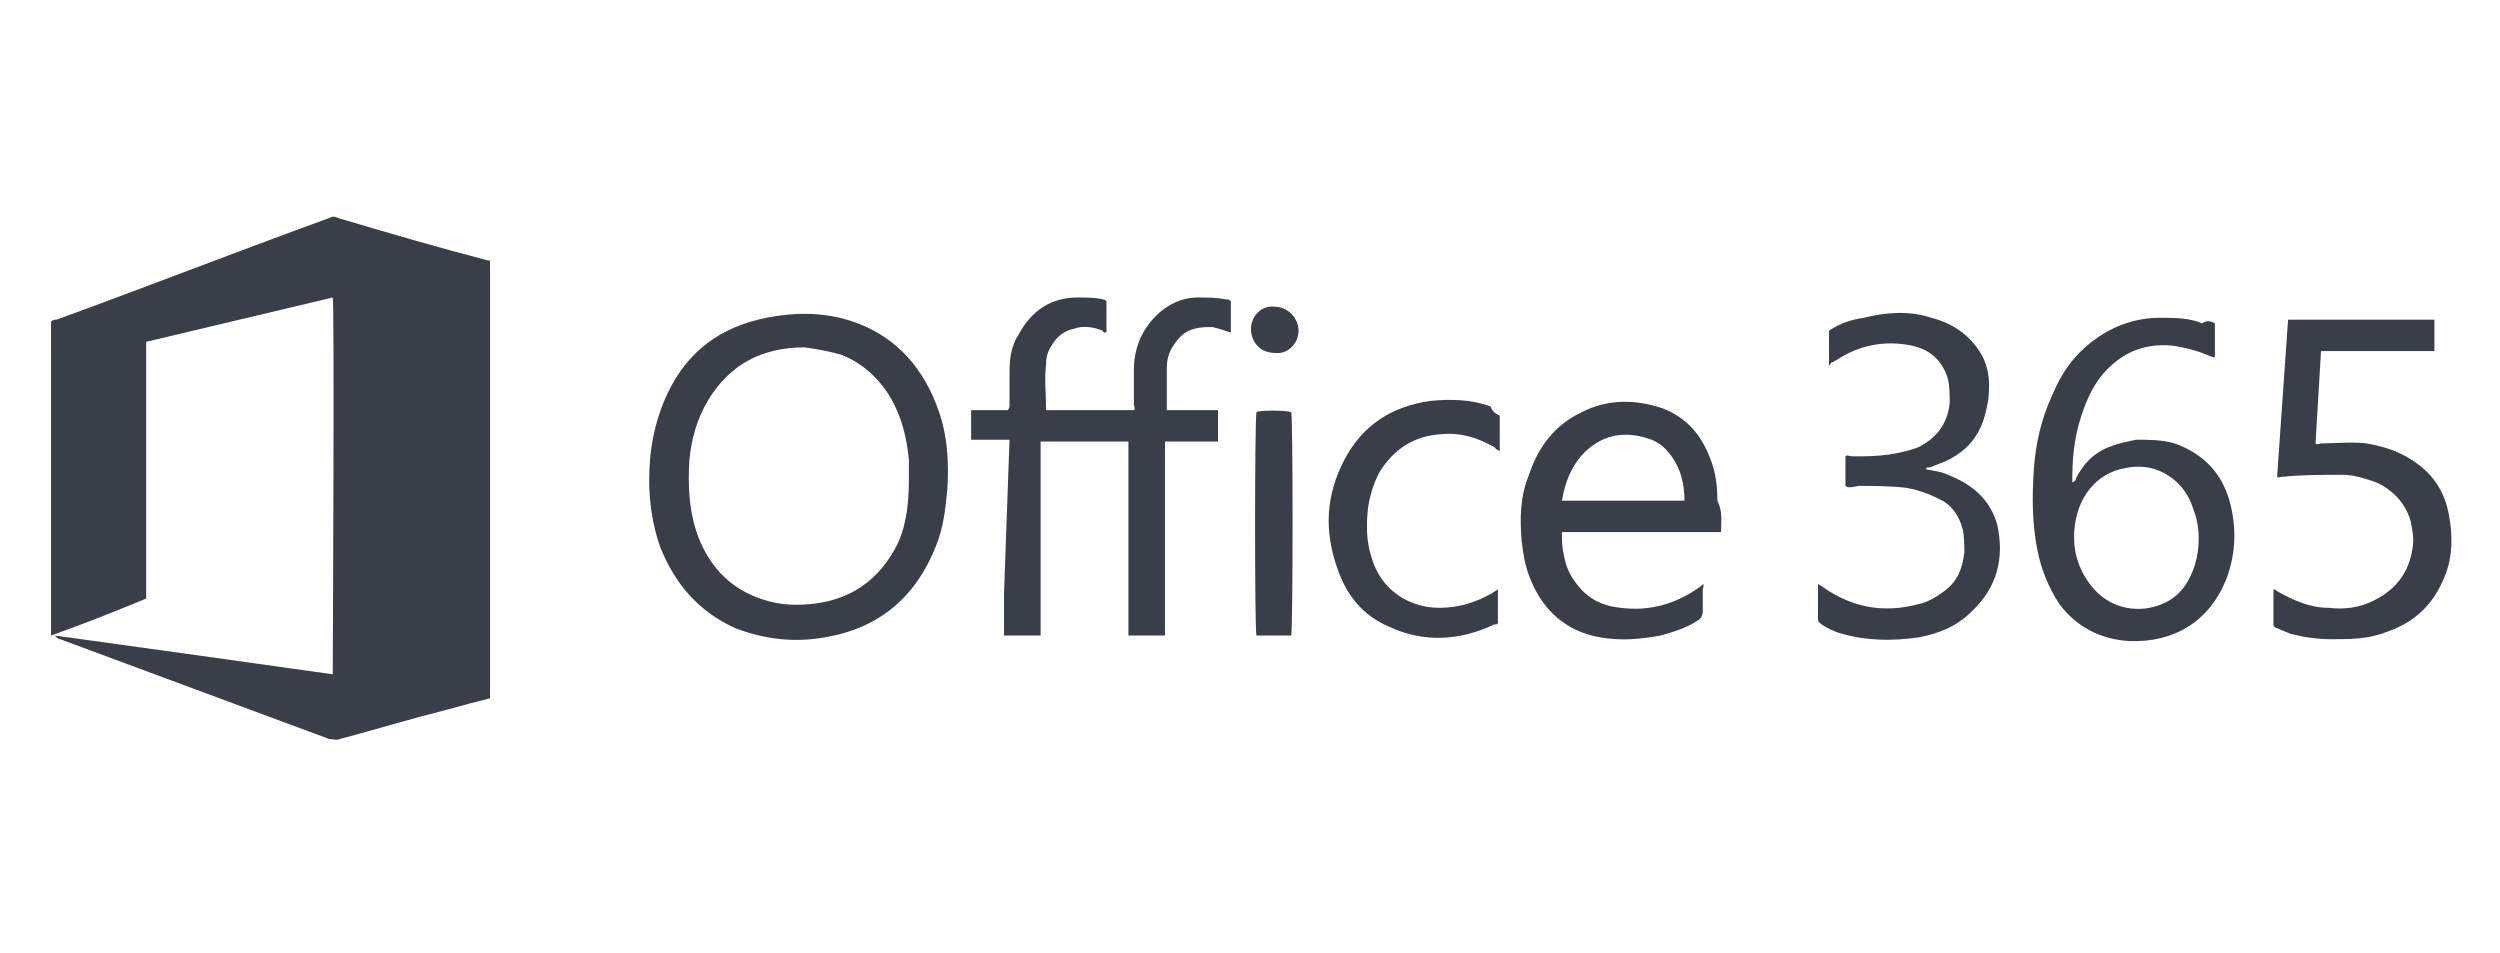
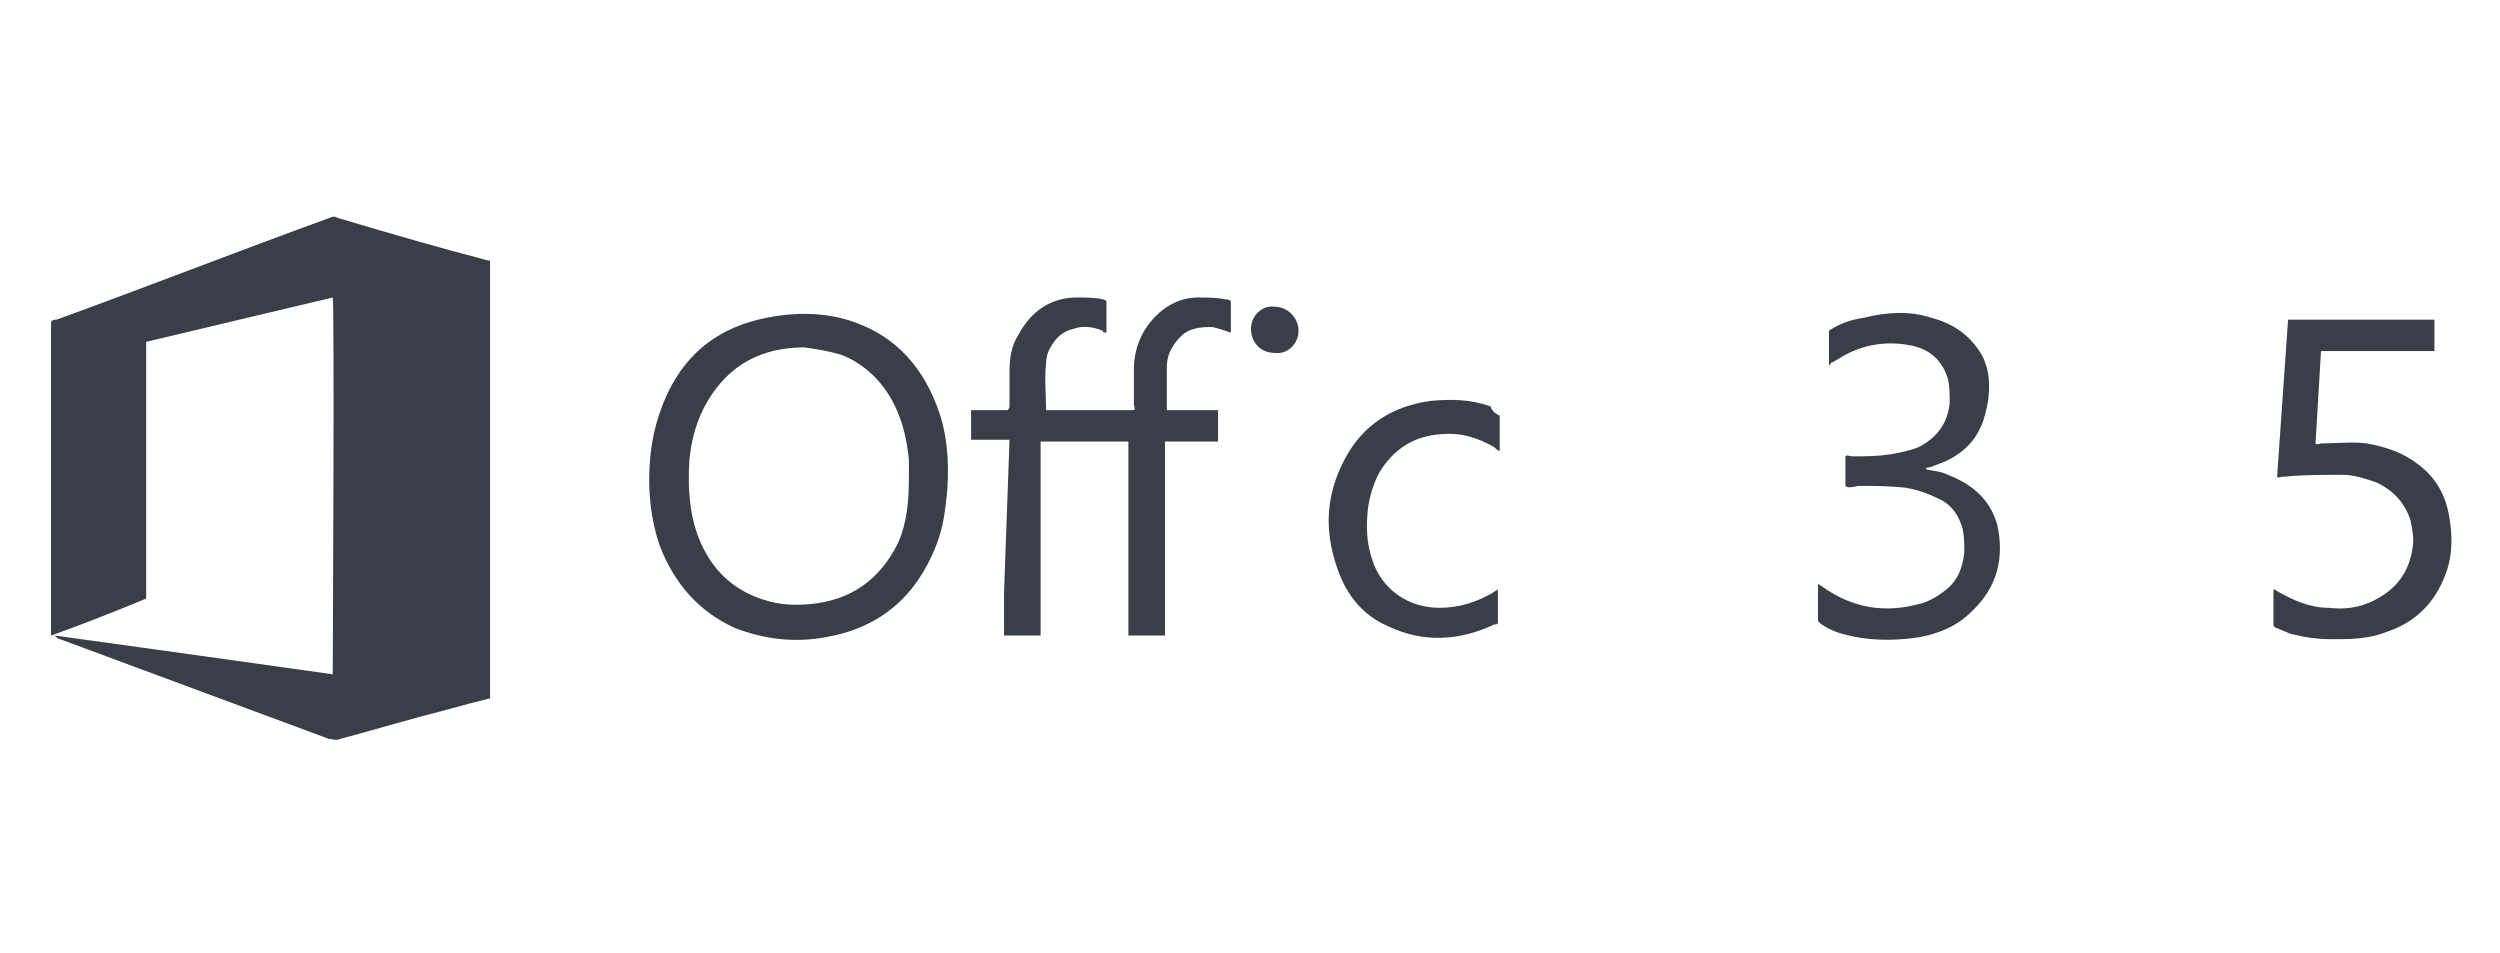
<svg xmlns="http://www.w3.org/2000/svg" version="1.1" id="Layer_1" x="0px" y="0px" viewBox="0 0 139 53" style="enable-background:new 0 0 139 53;" xml:space="preserve">
  <style type="text/css">
	.st0{fill:#3A3E48;}
</style>
  <g id="g12" transform="matrix(1.017,0,0,1.027,-12.62,-4.924)">
    <path id="path14" class="st0" d="M30.6,41.3c0-0.3,0.1-20,0-20.4c-3.4,0.8-6.8,1.6-10.2,2.4v13.9c-1.7,0.7-3.5,1.4-5.2,2   c0,0,0,0,0,0c0,0,0,0,0,0c0-0.1,0-0.1,0-0.2c0-5.6,0-11.2,0-16.8c0.1-0.1,0.2-0.1,0.3-0.1c5-1.8,9.9-3.7,14.9-5.5   c0.2-0.1,0.3-0.1,0.5,0c2.7,0.8,5.5,1.6,8.2,2.3c0,0,0.1,0,0.1,0v23.7c-0.8,0.2-1.6,0.4-2.3,0.6c-2,0.5-4,1.1-5.9,1.6   c-0.2,0.1-0.4,0-0.6,0c-4.9-1.8-9.8-3.6-14.7-5.4c-0.1,0-0.2-0.1-0.3-0.2C20.5,39.9,25.6,40.6,30.6,41.3L30.6,41.3z" />
    <path id="path16" class="st0" d="M67.6,28.6h-2.1V27h2c0.1-0.1,0.1-0.2,0.1-0.3c0-0.6,0-1.2,0-1.8c0-0.7,0.1-1.4,0.5-2   c0.7-1.3,1.8-2,3.2-2c0.5,0,1,0,1.4,0.1c0.1,0,0.2,0.1,0.2,0.1v1.7c-0.1,0-0.2,0-0.2-0.1c-0.5-0.2-1.1-0.3-1.6-0.1   c-0.5,0.1-0.9,0.4-1.2,0.9c-0.2,0.3-0.3,0.6-0.3,1c-0.1,0.8,0,1.7,0,2.5h4.8c0.1-0.1,0-0.2,0-0.3c0-0.6,0-1.3,0-1.9   c0-1.1,0.4-2.1,1.2-2.9c0.6-0.6,1.4-1,2.3-1c0.5,0,1,0,1.5,0.1c0.1,0,0.2,0,0.3,0.1v1.7c-0.3-0.1-0.6-0.2-1-0.3c-0.3,0-0.7,0-1,0.1   c-0.5,0.1-0.9,0.5-1.2,1c-0.2,0.3-0.3,0.7-0.3,1.1c0,0.7,0,1.5,0,2.2c0,0,0,0.1,0,0.1h2.8v1.7h-2.9v10.5h-2c0-0.5,0-1,0-1.5   c0-0.5,0-1,0-1.5v-7.5h-4.8v10.5h-2c0-0.4,0-0.8,0-1.1c0-0.4,0-0.8,0-1.2L67.6,28.6L67.6,28.6z" />
    <path id="path18" class="st0" d="M47.9,30.8c0-1.7,0.3-3.2,1-4.7c1.1-2.3,2.9-3.6,5.4-4.1c1.5-0.3,3-0.3,4.4,0.1   c2.4,0.7,4,2.3,4.9,4.6c0.6,1.5,0.7,3,0.6,4.6c-0.1,1-0.2,2-0.6,3c-1.1,2.8-3.1,4.5-6.1,5c-1.7,0.3-3.3,0.1-4.9-0.5   c-2-0.9-3.3-2.4-4.1-4.4C48.1,33.3,47.9,32,47.9,30.8L47.9,30.8z M62.1,30.6c0-0.2,0-0.6,0-0.9c-0.1-1-0.3-2-0.8-3   c-0.6-1.2-1.6-2.2-2.9-2.7c-0.7-0.2-1.3-0.3-2-0.4c-2.3,0-4.1,0.9-5.3,2.9c-0.6,1-0.9,2.1-1,3.2c-0.1,1.5,0,2.9,0.5,4.2   c0.6,1.5,1.6,2.6,3.1,3.2c1,0.4,1.9,0.5,3,0.4c2.2-0.2,3.8-1.3,4.8-3.3C62,33.1,62.1,31.9,62.1,30.6z" />
-     <path id="path20" class="st0" d="M133.5,22.3v1.8c-0.1,0.1-0.1,0-0.2,0c-0.7-0.3-1.4-0.5-2.2-0.6c-1.4-0.1-2.5,0.3-3.5,1.3   c-0.7,0.7-1.1,1.6-1.4,2.5c-0.4,1.2-0.5,2.3-0.5,3.6c0.1,0,0.2-0.1,0.2-0.2c0.4-0.8,1-1.4,1.8-1.7c0.5-0.2,1-0.3,1.5-0.4   c0.7,0,1.4,0,2.1,0.2c1.4,0.5,2.4,1.4,2.9,2.8c0.5,1.5,0.5,3.1-0.1,4.6c-0.9,2.2-2.8,3.4-5.3,3.3c-1.6-0.1-2.9-0.8-3.8-2   c-0.6-0.9-1-1.9-1.2-2.9c-0.3-1.5-0.3-2.9-0.2-4.4c0.1-1.4,0.4-2.7,1-4c0.5-1.2,1.2-2.2,2.3-3c1.1-0.8,2.3-1.2,3.6-1.2   c0.8,0,1.6,0,2.3,0.3C133.1,22.1,133.3,22.2,133.5,22.3z M125.8,33.9c0,0.9,0.3,1.9,1.1,2.8c1,1.1,2.5,1.3,3.7,0.8   c1-0.4,1.5-1.2,1.8-2.1c0.3-1,0.3-2.1-0.1-3.1c-0.3-0.9-0.9-1.6-1.8-2c-0.7-0.3-1.4-0.3-2.2-0.1C126.8,30.6,125.8,32,125.8,33.9z" />
    <path id="path22" class="st0" d="M136.9,30.6c0.2-2.8,0.4-5.6,0.6-8.5h8v1.7c0,0,0,0,0,0c0,0,0,0,0,0c0,0,0,0-0.1,0   c-2,0-4.1,0-6.1,0c-0.1,1.7-0.2,3.3-0.3,5c0.1,0.1,0.2,0,0.3,0c0.8,0,1.7-0.1,2.5,0c1.1,0.2,2,0.5,2.9,1.2c0.9,0.7,1.4,1.6,1.6,2.7   c0.2,1.1,0.2,2.2-0.2,3.2c-0.6,1.6-1.7,2.6-3.2,3.1c-1,0.4-2,0.4-3,0.4c-0.8,0-1.5-0.1-2.3-0.3c-0.2-0.1-0.5-0.2-0.7-0.3   c-0.1,0-0.2-0.1-0.2-0.2c0-0.6,0-1.3,0-1.9c0.1,0,0.2,0.1,0.2,0.1c0.9,0.5,1.8,0.9,2.8,0.9c0.9,0.1,1.7,0,2.5-0.4   c1.2-0.6,1.9-1.5,2.1-2.8c0.1-0.5,0-1-0.1-1.5c-0.3-1-1-1.7-1.9-2.1c-0.6-0.2-1.2-0.4-1.8-0.4c-1.1,0-2.2,0-3.2,0.1   C137,30.6,137,30.7,136.9,30.6L136.9,30.6z" />
-     <path id="path24" class="st0" d="M106.5,33.6h-8.7c0,0.4,0,0.8,0.1,1.2c0.1,0.6,0.3,1.1,0.7,1.6c0.6,0.8,1.4,1.2,2.4,1.3   c1.6,0.2,3-0.2,4.3-1.1c0.1-0.1,0.2-0.1,0.2-0.2c0,0,0,0,0,0c0.1,0.1,0,0.2,0,0.3c0,0.4,0,0.8,0,1.2c0,0.2-0.1,0.4-0.3,0.5   c-0.6,0.4-1.3,0.6-2,0.8c-1.1,0.2-2.2,0.3-3.3,0.1c-1.8-0.3-3.1-1.4-3.8-3.1c-0.3-0.7-0.4-1.3-0.5-2.1c-0.1-1.2-0.1-2.4,0.4-3.6   c0.5-1.5,1.4-2.7,2.9-3.4c1.4-0.7,2.9-0.7,4.4-0.2c1.3,0.5,2.1,1.4,2.6,2.7c0.3,0.7,0.4,1.5,0.4,2.3   C106.6,32.5,106.5,33,106.5,33.6L106.5,33.6z M104.5,31.9c0-0.9-0.2-1.7-0.7-2.4c-0.3-0.4-0.6-0.7-1.1-0.9   c-1.1-0.4-2.2-0.4-3.2,0.3c-1,0.7-1.5,1.8-1.7,3C100.1,31.9,102.3,31.9,104.5,31.9L104.5,31.9z" />
    <path id="path26" class="st0" d="M113.3,31.1v-1.6c0.1-0.1,0.2,0,0.4,0c0.7,0,1.3,0,2-0.1c0.6-0.1,1.1-0.2,1.6-0.4   c1-0.5,1.6-1.3,1.7-2.4c0-0.4,0-0.9-0.1-1.3c-0.3-1-1-1.6-2-1.8c-1.5-0.3-2.9,0-4.1,0.8c-0.1,0-0.1,0.1-0.2,0.1   c-0.1,0-0.1,0.1-0.2,0.2c0-0.3,0-0.7,0-1c0-0.3,0-0.6,0-0.9c0.6-0.4,1.2-0.6,1.9-0.7c1.2-0.3,2.5-0.4,3.7,0c1.2,0.3,2.2,1,2.8,2.1   c0.4,0.8,0.4,1.6,0.3,2.4c-0.1,0.5-0.2,1-0.4,1.4c-0.4,0.9-1.1,1.5-2,1.9c-0.3,0.1-0.5,0.2-0.8,0.3c-0.1,0-0.2,0-0.2,0.1   c0.4,0.1,0.8,0.1,1.2,0.3c1.3,0.5,2.3,1.3,2.7,2.7c0.4,1.8,0,3.4-1.4,4.7c-0.8,0.8-1.8,1.2-2.9,1.4c-1.4,0.2-2.8,0.2-4.2-0.2   c-0.4-0.1-0.8-0.3-1.1-0.5c-0.1-0.1-0.2-0.1-0.2-0.3c0-0.6,0-1.2,0-1.8c0,0,0,0,0-0.1c0.1,0.1,0.2,0.1,0.3,0.2   c1.6,1.1,3.3,1.4,5.2,0.9c0.5-0.1,1-0.4,1.4-0.7c0.7-0.5,1-1.2,1.1-2.1c0-0.4,0-0.9-0.1-1.3c-0.2-0.7-0.6-1.3-1.3-1.6   c-0.6-0.3-1.2-0.5-1.8-0.6c-0.9-0.1-1.8-0.1-2.6-0.1C113.6,31.2,113.4,31.2,113.3,31.1L113.3,31.1z" />
    <path id="path28" class="st0" d="M94.4,27.3v1.9c-0.1,0-0.2-0.1-0.3-0.2c-0.9-0.5-1.8-0.8-2.9-0.7c-1.5,0.1-2.6,0.8-3.4,2.1   c-0.3,0.6-0.5,1.2-0.6,1.9c-0.1,0.9-0.1,1.8,0.2,2.7c0.5,1.7,2,2.7,3.7,2.7c1.1,0,2-0.3,2.9-0.8c0.1-0.1,0.2-0.1,0.3-0.2v1.8   c0,0.1-0.1,0.1-0.2,0.1c-1.9,0.9-3.9,1-5.8,0.1c-1.4-0.6-2.3-1.7-2.8-3.2c-0.7-2-0.6-3.9,0.4-5.8c1-1.9,2.6-2.9,4.7-3.2   c1.1-0.1,2.2-0.1,3.3,0.3C94,27.1,94.2,27.2,94.4,27.3z" />
-     <path id="path30" class="st0" d="M83,39.2h-1.9c-0.1-0.2-0.1-11.5,0-12.1c0.2-0.1,1.5-0.1,1.9,0C83.1,27.2,83.1,38.8,83,39.2z" />
    <path id="path32" class="st0" d="M80.8,22.6c0-0.7,0.6-1.3,1.3-1.2c0.7,0,1.3,0.6,1.3,1.3c0,0.7-0.6,1.3-1.3,1.2   C81.3,23.9,80.8,23.3,80.8,22.6z" />
  </g>
</svg>